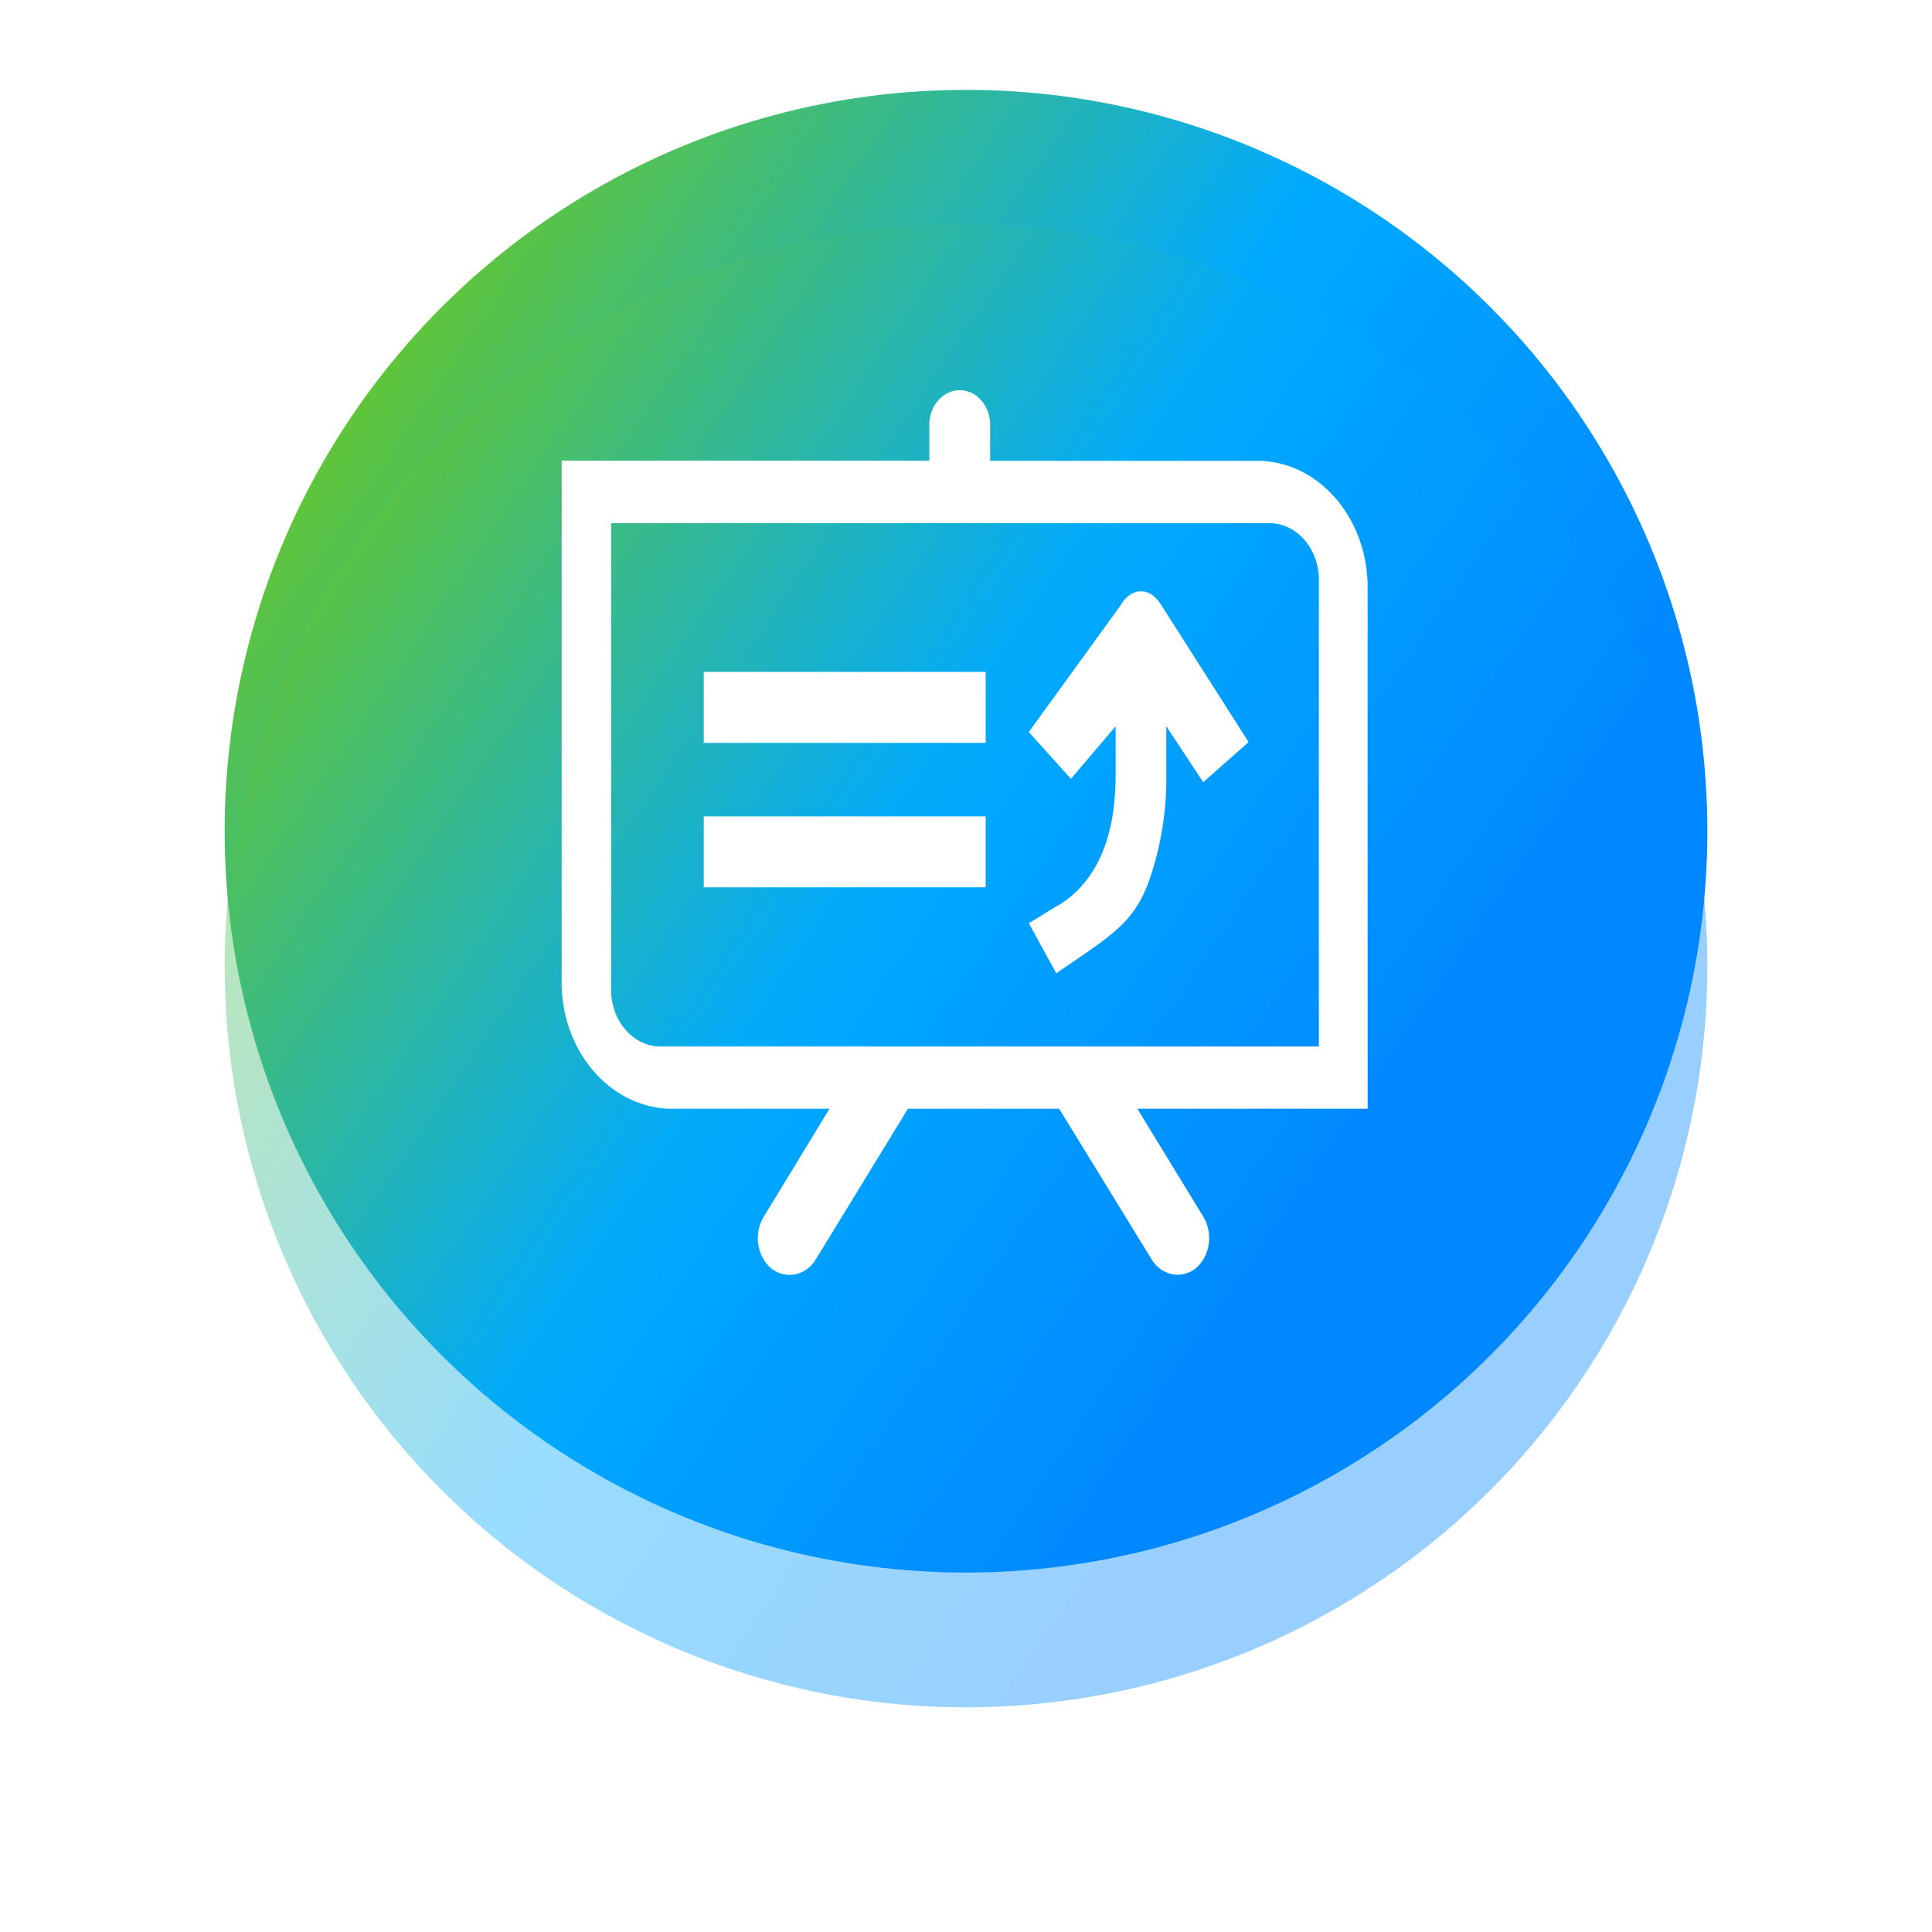
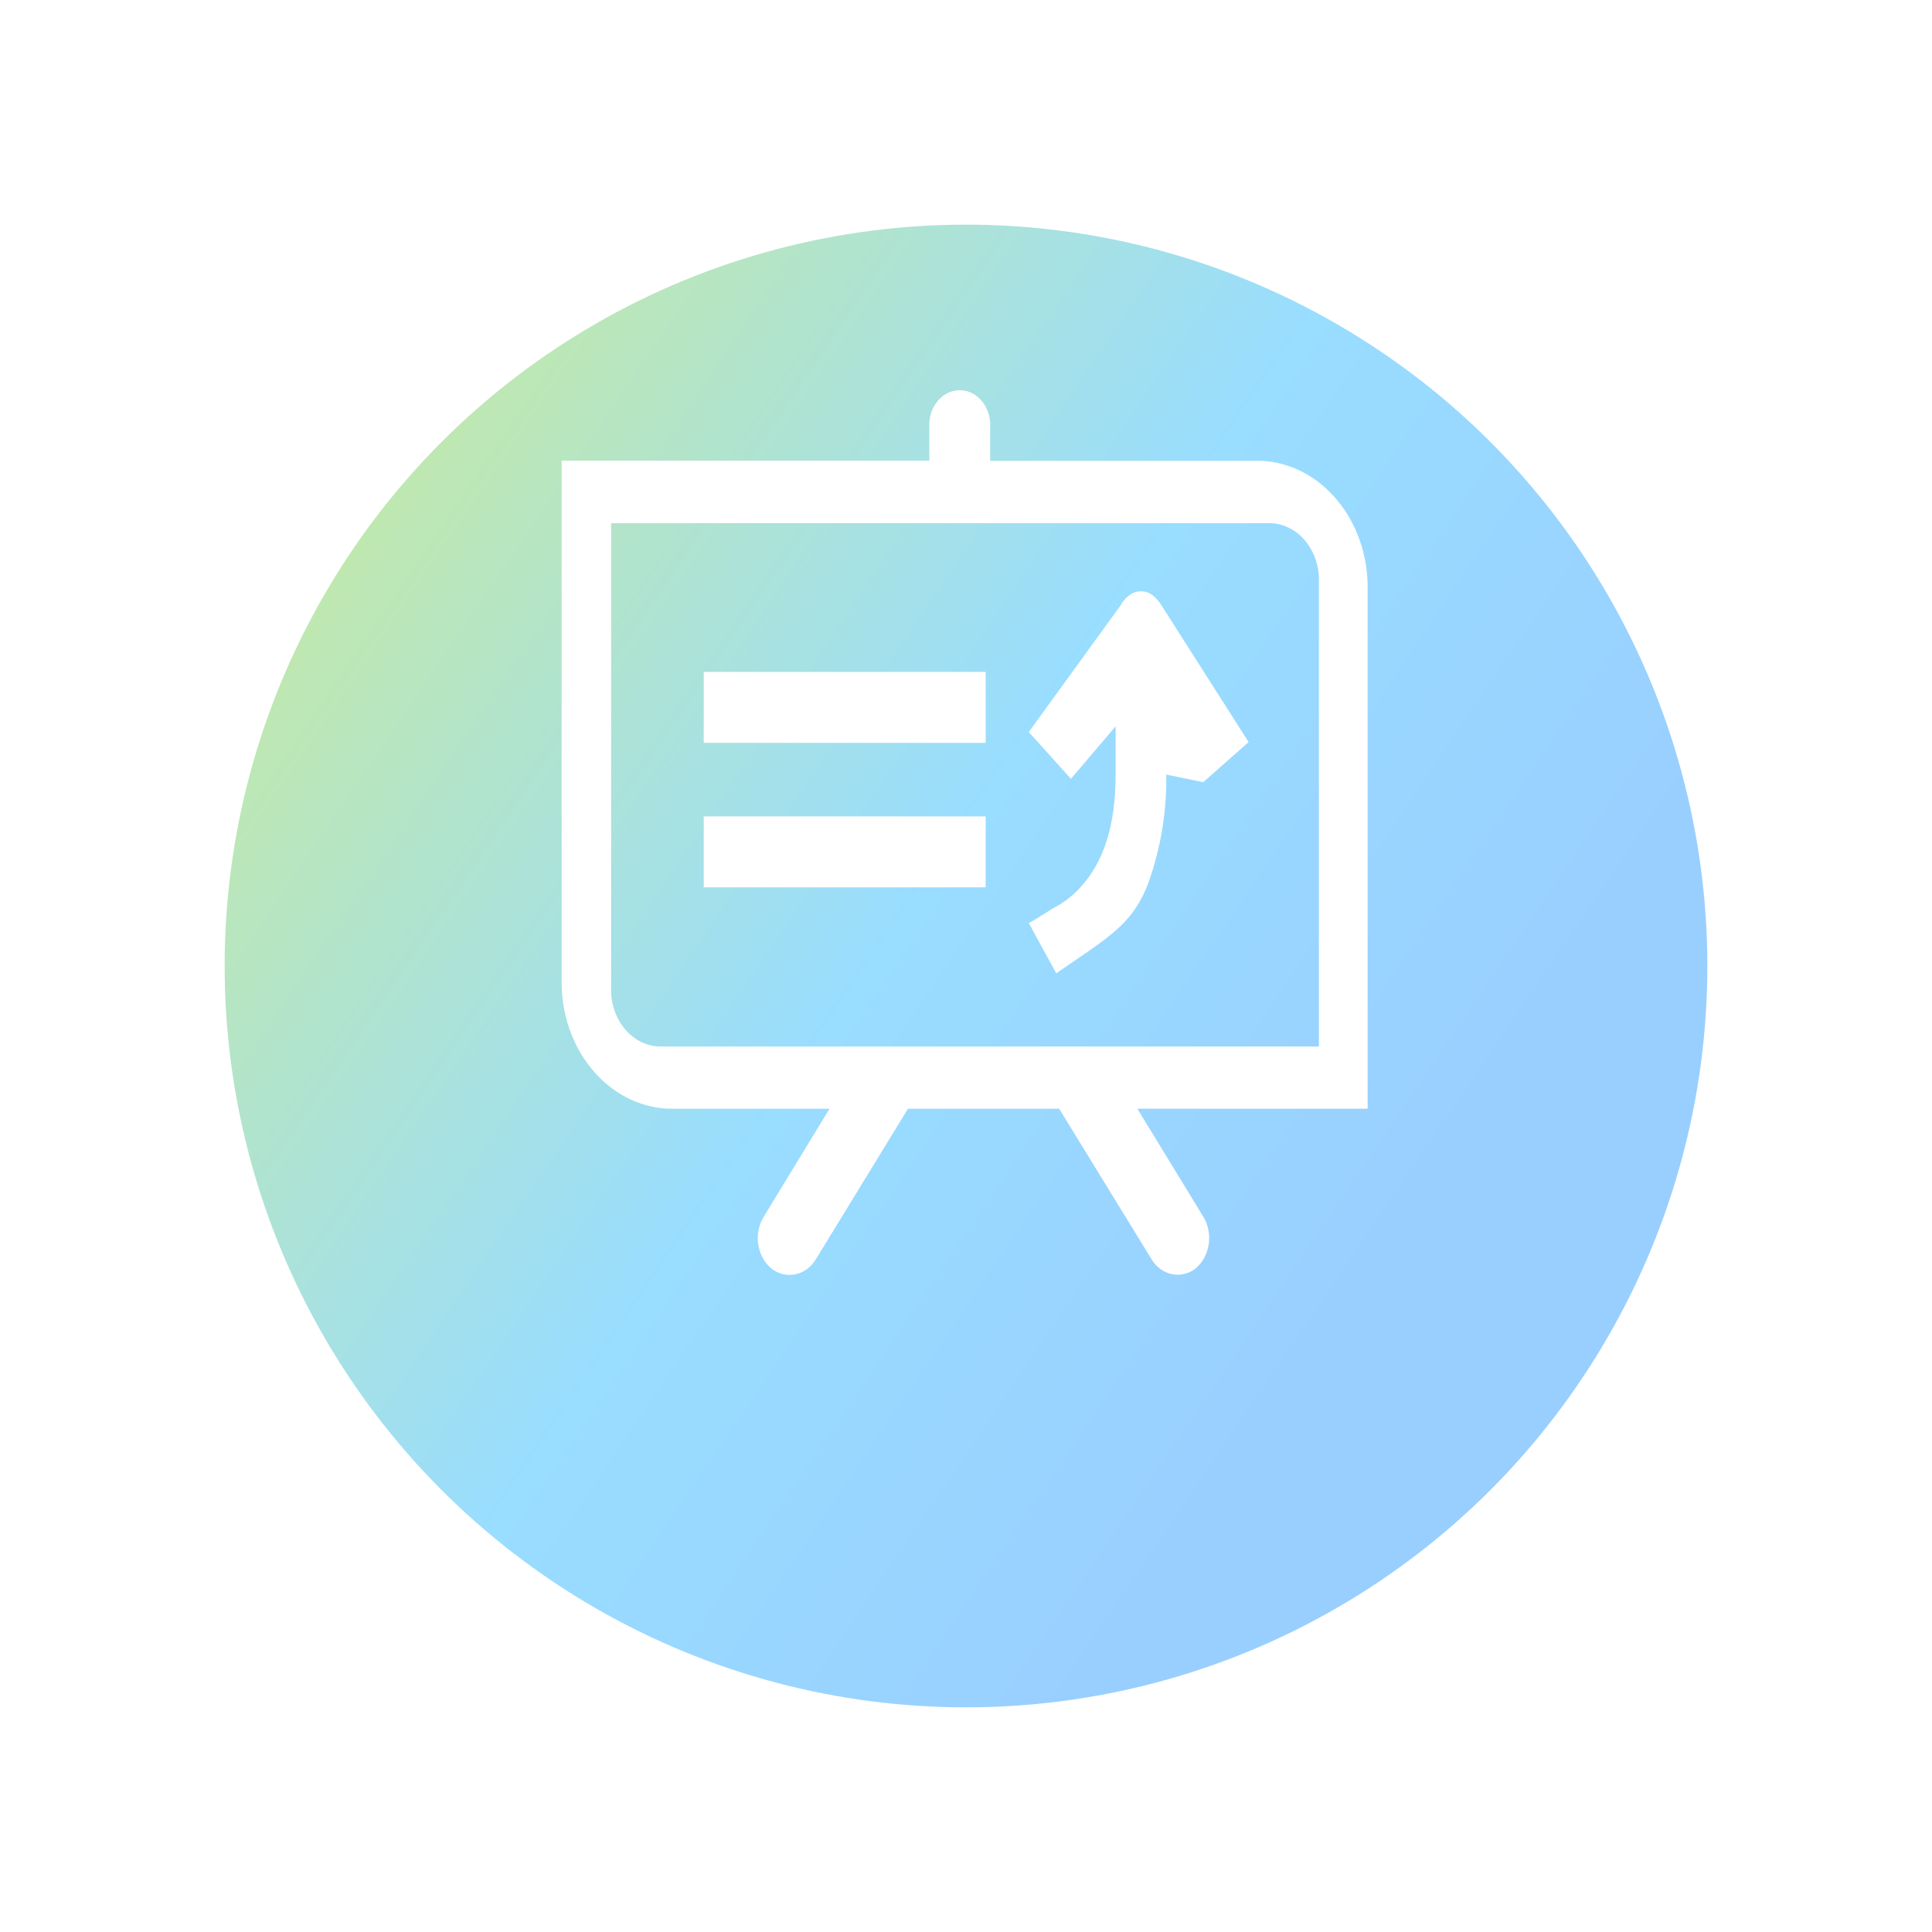
<svg xmlns="http://www.w3.org/2000/svg" width="86" height="86" viewBox="0 0 86 86" fill="none">
-   <circle cx="43" cy="37" r="33" fill="url(#paint0_linear_12850_36307)" />
  <g filter="url(#filter0_f_12850_36307)">
    <circle cx="43" cy="43" r="33" fill="url(#paint1_linear_12850_36307)" fill-opacity="0.4" />
  </g>
-   <path fill-rule="evenodd" clip-rule="evenodd" d="M44.075 20.513H56.13C58.828 20.628 60.944 23.2 60.878 26.284V49.353H50.627L53.566 54.164C54.017 54.912 53.866 55.917 53.22 56.465C52.913 56.703 52.531 56.793 52.162 56.716C51.793 56.639 51.468 56.401 51.261 56.056L47.147 49.353H40.417L36.307 56.07C36.096 56.415 35.768 56.652 35.397 56.726C35.025 56.801 34.642 56.706 34.335 56.465C33.688 55.917 33.539 54.91 33.995 54.164L36.925 49.353H29.75C27.049 49.239 24.932 46.663 25.002 43.576V20.506H41.368V18.815C41.416 18.001 42.007 17.369 42.721 17.369C43.435 17.369 44.026 18.001 44.075 18.815V20.513ZM29.318 46.584H58.708V25.918C58.757 24.526 57.811 23.35 56.593 23.289H27.203V43.956C27.154 45.348 28.1 46.523 29.318 46.584ZM46.537 40.643C46.238 40.831 45.884 41.053 45.794 41.088L47.017 43.325C47.274 43.148 47.515 42.984 47.742 42.829C49.728 41.475 50.645 40.85 51.261 38.876C51.714 37.465 51.936 35.976 51.916 34.479V32.329L53.56 34.818L55.579 33.032L51.688 26.925C51.591 26.769 51.472 26.631 51.335 26.517C51.044 26.281 50.656 26.255 50.34 26.449C50.179 26.551 50.04 26.69 49.933 26.857L49.902 26.918L45.794 32.585L47.671 34.666L49.661 32.329V34.472C49.661 36.718 49.142 38.365 48.079 39.515C47.753 39.868 47.377 40.16 46.967 40.38C46.909 40.409 46.735 40.519 46.537 40.643ZM31.326 36.341V39.498H43.876V36.341H31.326ZM31.326 29.91V33.067H43.876V29.91H31.326Z" fill="white" />
+   <path fill-rule="evenodd" clip-rule="evenodd" d="M44.075 20.513H56.13C58.828 20.628 60.944 23.2 60.878 26.284V49.353H50.627L53.566 54.164C54.017 54.912 53.866 55.917 53.22 56.465C52.913 56.703 52.531 56.793 52.162 56.716C51.793 56.639 51.468 56.401 51.261 56.056L47.147 49.353H40.417L36.307 56.07C36.096 56.415 35.768 56.652 35.397 56.726C35.025 56.801 34.642 56.706 34.335 56.465C33.688 55.917 33.539 54.91 33.995 54.164L36.925 49.353H29.75C27.049 49.239 24.932 46.663 25.002 43.576V20.506H41.368V18.815C41.416 18.001 42.007 17.369 42.721 17.369C43.435 17.369 44.026 18.001 44.075 18.815V20.513ZM29.318 46.584H58.708V25.918C58.757 24.526 57.811 23.35 56.593 23.289H27.203V43.956C27.154 45.348 28.1 46.523 29.318 46.584ZM46.537 40.643C46.238 40.831 45.884 41.053 45.794 41.088L47.017 43.325C47.274 43.148 47.515 42.984 47.742 42.829C49.728 41.475 50.645 40.85 51.261 38.876C51.714 37.465 51.936 35.976 51.916 34.479L53.56 34.818L55.579 33.032L51.688 26.925C51.591 26.769 51.472 26.631 51.335 26.517C51.044 26.281 50.656 26.255 50.34 26.449C50.179 26.551 50.04 26.69 49.933 26.857L49.902 26.918L45.794 32.585L47.671 34.666L49.661 32.329V34.472C49.661 36.718 49.142 38.365 48.079 39.515C47.753 39.868 47.377 40.16 46.967 40.38C46.909 40.409 46.735 40.519 46.537 40.643ZM31.326 36.341V39.498H43.876V36.341H31.326ZM31.326 29.91V33.067H43.876V29.91H31.326Z" fill="white" />
  <defs>
    <filter id="filter0_f_12850_36307" x="0" y="0" width="86" height="86" filterUnits="userSpaceOnUse" color-interpolation-filters="sRGB">
      <feFlood flood-opacity="0" result="BackgroundImageFix" />
      <feBlend mode="normal" in="SourceGraphic" in2="BackgroundImageFix" result="shape" />
      <feGaussianBlur stdDeviation="5" result="effect1_foregroundBlur_12850_36307" />
    </filter>
    <linearGradient id="paint0_linear_12850_36307" x1="9.998" y1="26.243" x2="56.111" y2="57.558" gradientUnits="userSpaceOnUse">
      <stop stop-color="#60C538" />
      <stop offset="0.535" stop-color="#00AAFF" />
      <stop offset="1" stop-color="#0187FF" />
    </linearGradient>
    <linearGradient id="paint1_linear_12850_36307" x1="9.998" y1="32.243" x2="56.111" y2="63.558" gradientUnits="userSpaceOnUse">
      <stop stop-color="#60C538" />
      <stop offset="0.535" stop-color="#00AAFF" />
      <stop offset="1" stop-color="#0187FF" />
    </linearGradient>
  </defs>
</svg>